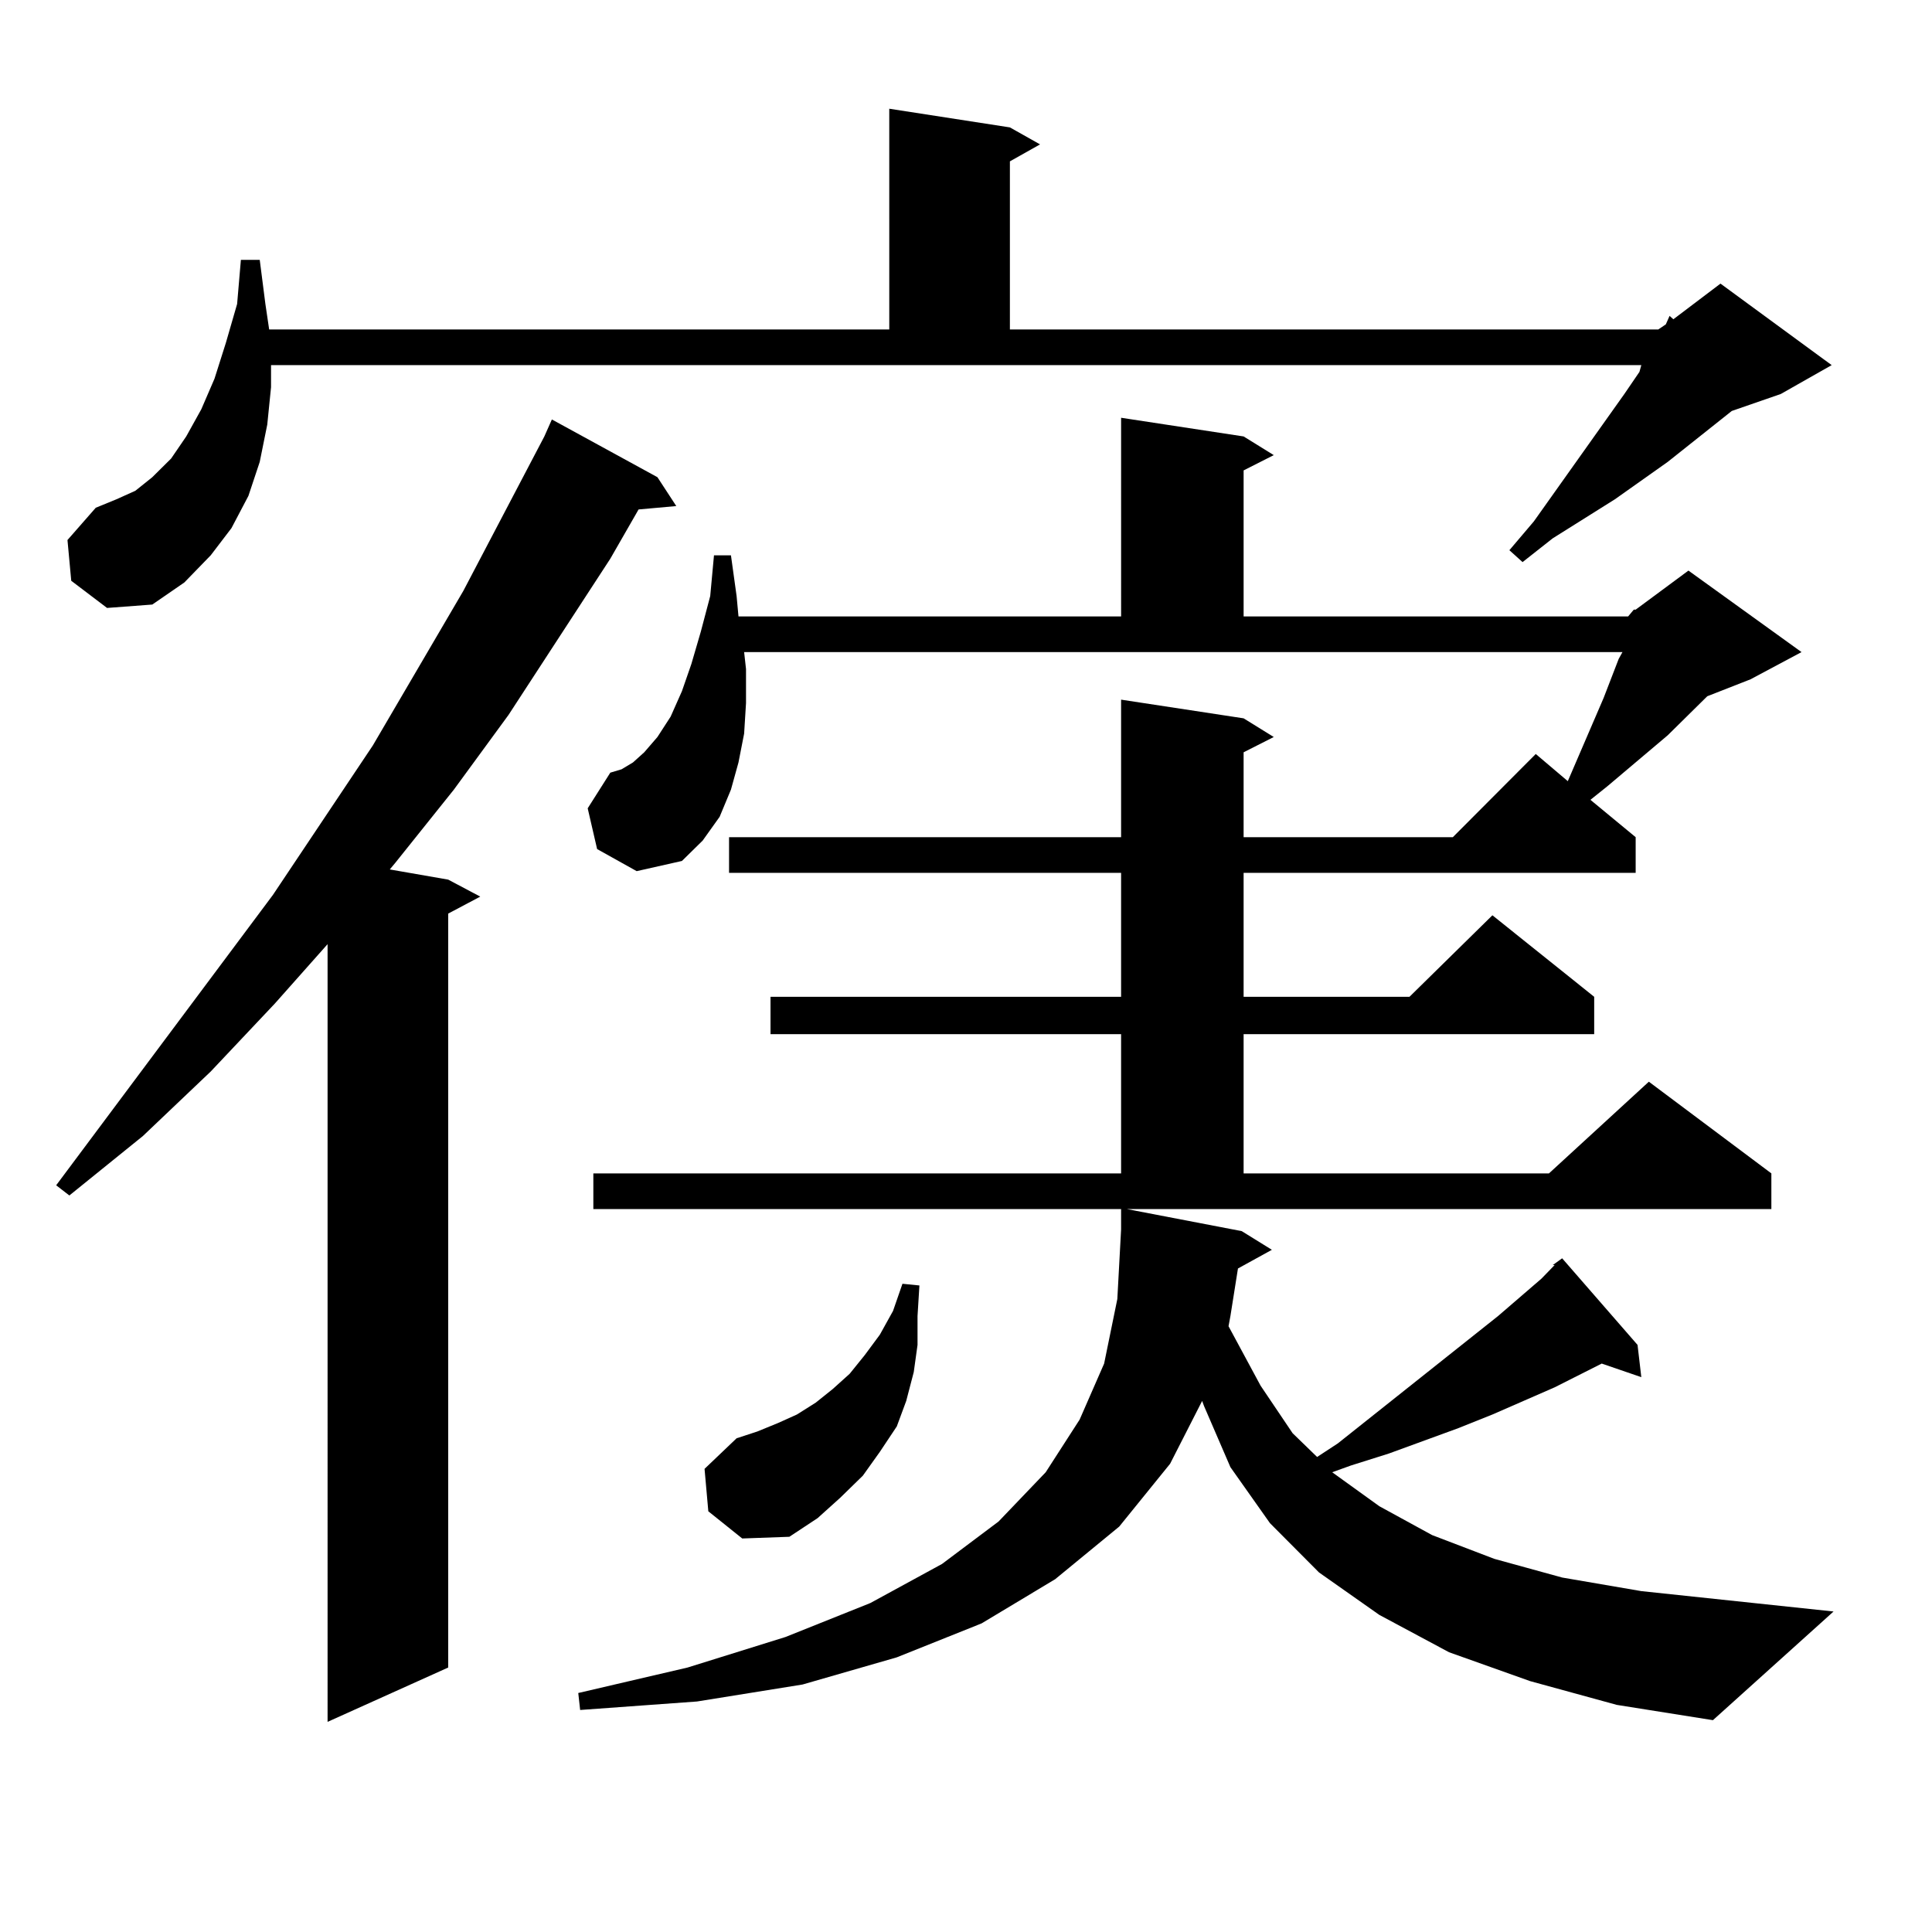
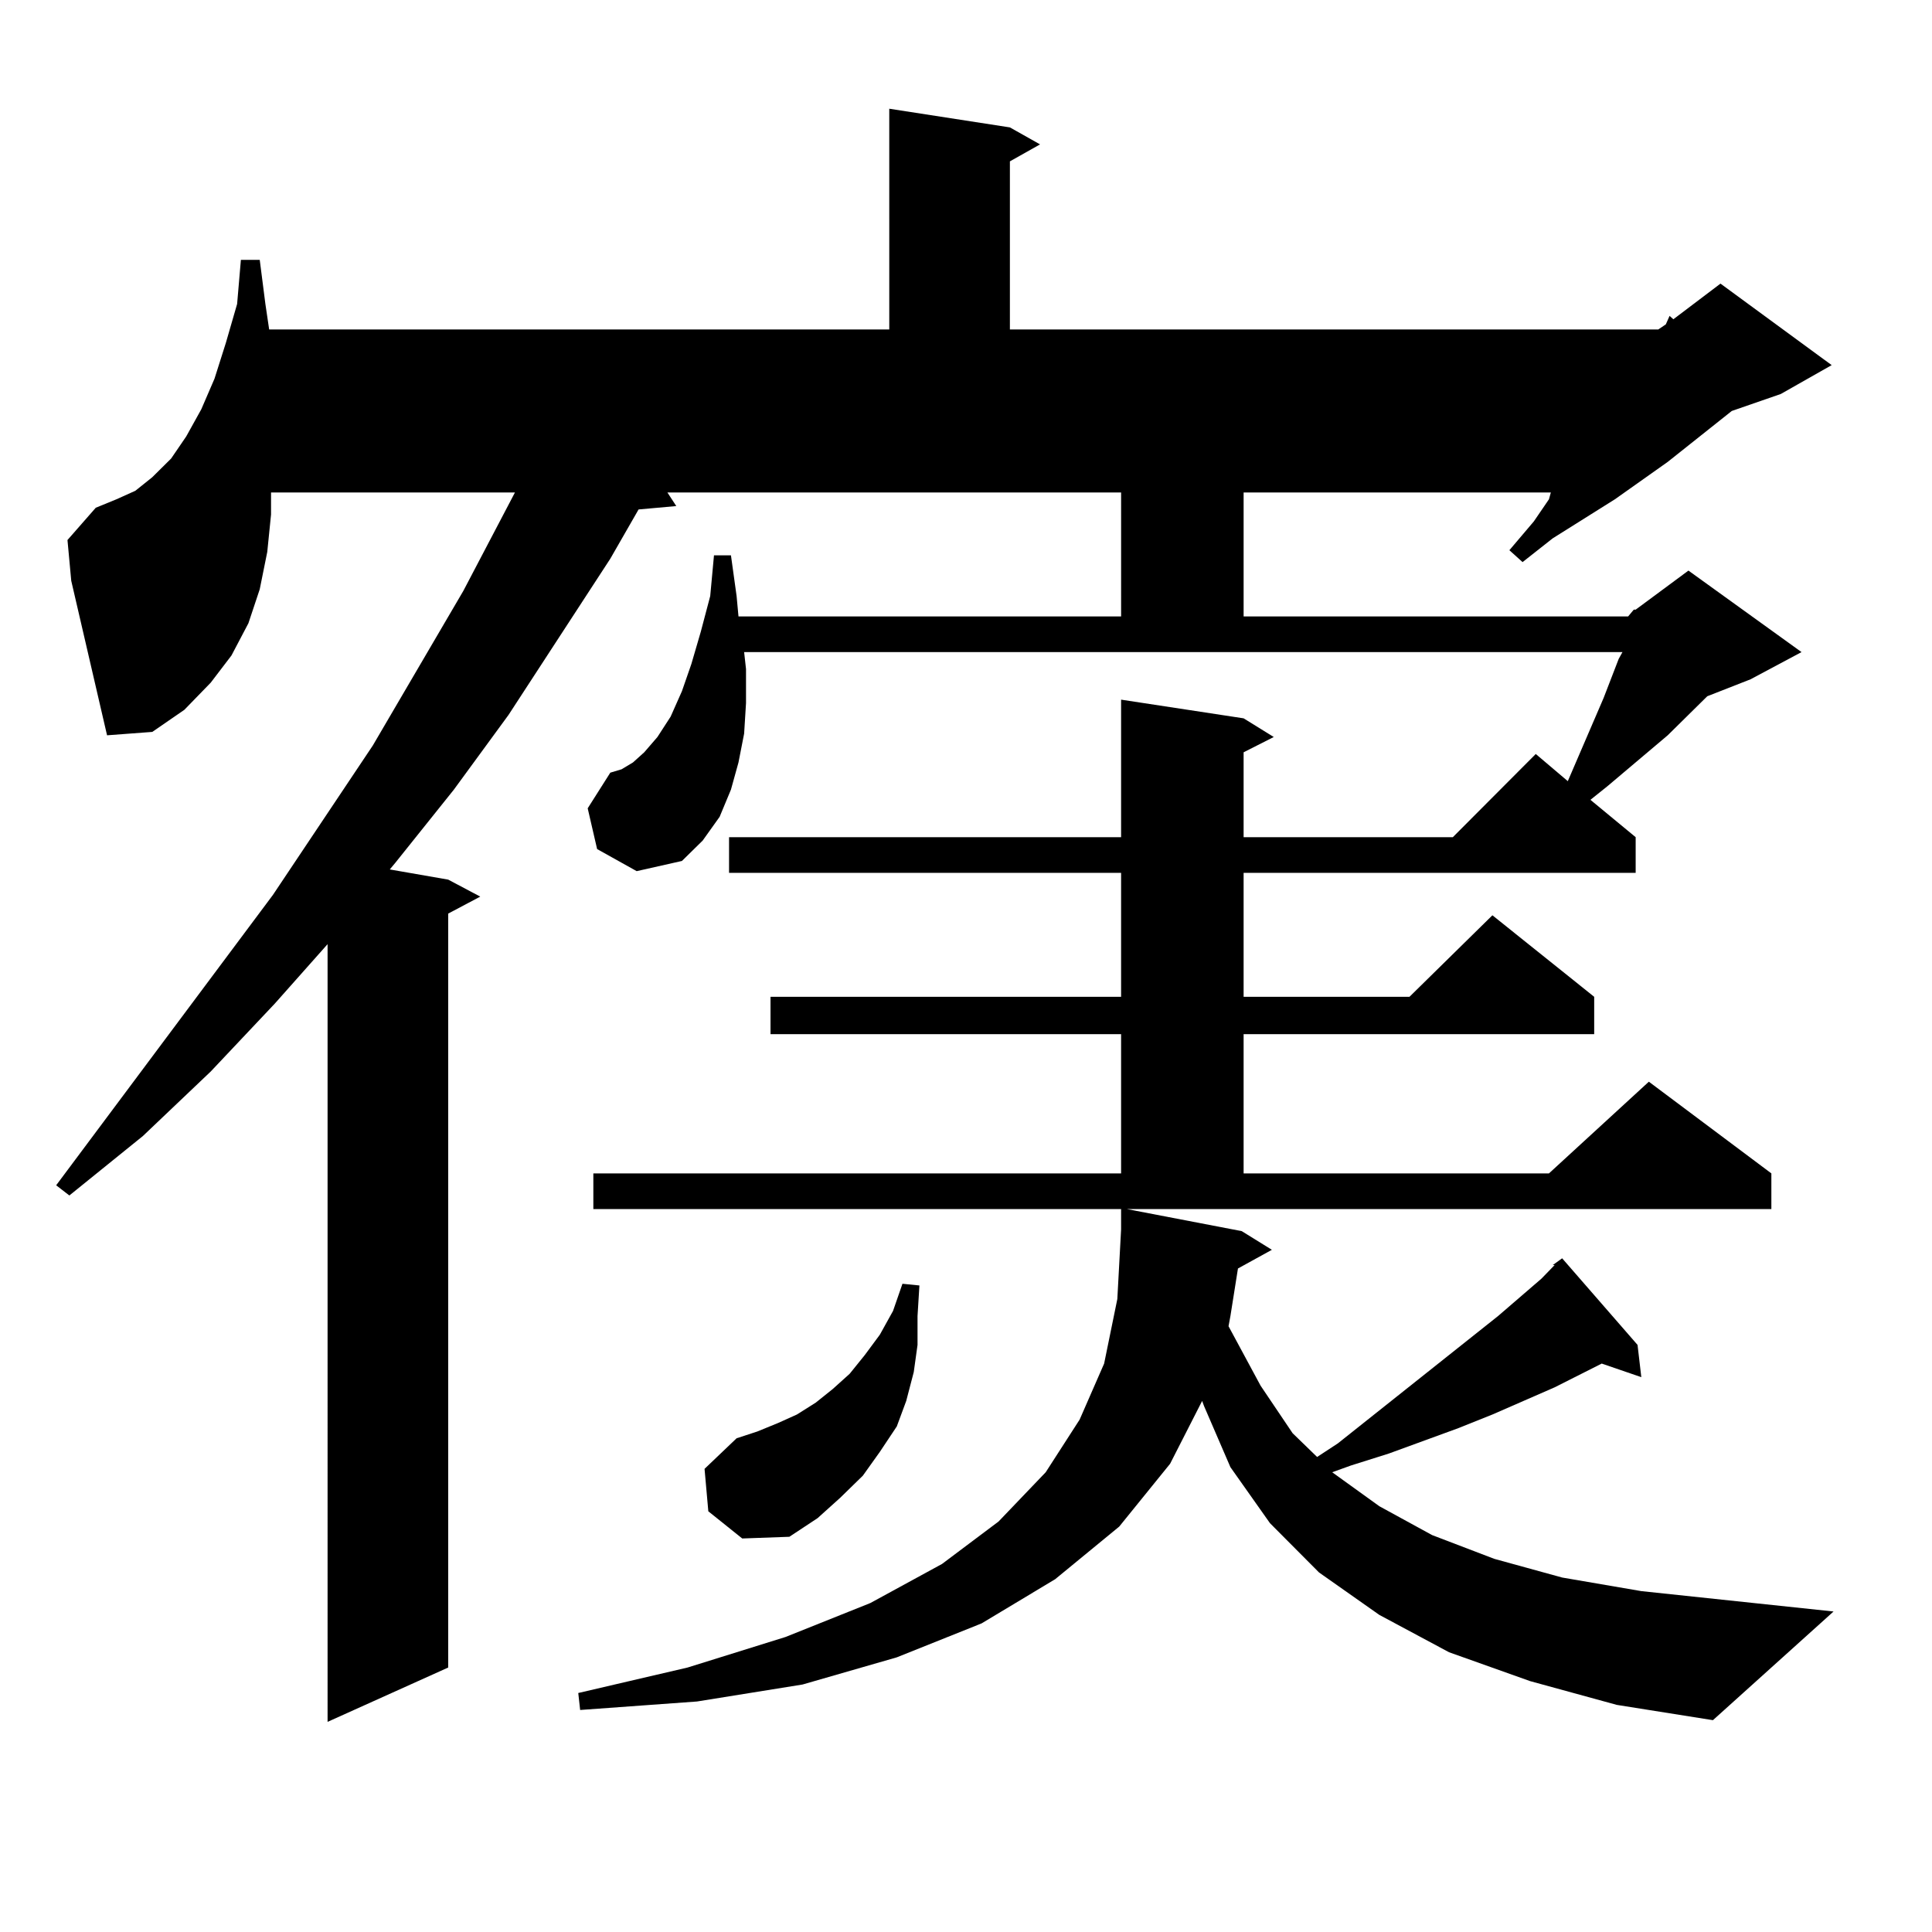
<svg xmlns="http://www.w3.org/2000/svg" version="1.1" id="图层_1" x="0px" y="0px" width="1000px" height="1000px" viewBox="0 0 1000 1000" enable-background="new 0 0 1000 1000" xml:space="preserve">
-   <path d="M340.284,246.996l9.756,14.941l-19.512,1.758l-14.634,25.488l-52.682,80.859l-28.292,38.672l-30.243,37.793l-2.927,3.516  l30.243,5.273l16.585,8.789l-16.585,8.789v390.234l-62.438,28.125V488.695l-27.316,30.762l-33.17,35.156l-35.121,33.398  l-38.048,30.762l-6.829-5.273l112.192-150.293l51.706-77.344l46.828-79.98l41.95-79.98l3.902-8.789L340.284,246.996z   M36.877,300.609l-1.951-21.094l14.634-16.699l10.731-4.395l9.756-4.395l8.78-7.031l9.756-9.668l7.805-11.426l7.805-14.063  l6.829-15.82l5.854-18.457l5.854-20.215l1.951-22.852h9.756l2.927,22.852l1.951,13.184h320.968V56.273l62.438,9.668l15.609,8.789  l-15.609,8.789v87.012H858.32l3.902-2.637l1.951-4.395l1.951,1.758l24.39-18.457l57.56,42.188l-26.341,14.941l-25.365,8.789  l-33.17,26.367l-27.316,19.336l-32.194,20.215l-15.609,12.305l-6.829-6.152l12.683-14.941l46.828-65.918l7.805-11.426l0.976-3.516  H140.289v11.426l-1.951,19.336l-3.902,19.336l-5.854,17.578l-8.78,16.699l-10.731,14.063l-13.658,14.063l-16.585,11.426  l-23.414,1.758L36.877,300.609z M803.688,654.809l4.878-3.516l39.023,44.824l1.951,16.699l-20.487-7.031l-24.39,12.305  l-32.194,14.063l-17.561,7.031l-36.097,13.184L699.3,758.52l-9.756,3.516l24.39,17.578l27.316,14.941l32.194,12.305l35.121,9.668  l40.975,7.031l99.51,10.547l-62.438,56.25l-49.755-7.91l-44.877-12.305l-41.95-14.941l-36.097-19.336l-31.219-21.973l-25.365-25.488  l-20.487-29.004l-13.658-31.641l-0.976-2.637l-16.585,32.52l-26.341,32.52l-33.17,27.246l-38.048,22.852l-43.901,17.578  l-48.779,14.063l-54.633,8.789l-60.486,4.395l-0.976-8.789l56.584-13.184l50.73-15.82l43.901-17.578l37.072-20.215l29.268-21.973  l24.39-25.488l17.561-27.246l12.683-29.004l6.829-33.398l1.951-36.035v-10.547H307.114v-18.457h273.164v-72.07H398.819v-19.336  h181.459v-64.16H377.356v-18.457h202.922v-71.191l63.413,9.668l15.609,9.668l-15.609,7.91v43.945h108.29l42.926-43.066  l16.585,14.063l18.536-43.066l7.805-20.215l1.951-3.516H385.161l0.976,8.789v17.578l-0.976,15.82l-2.927,14.941l-3.902,14.063  l-5.854,14.063l-8.78,12.305l-10.731,10.547l-23.414,5.273l-20.487-11.426l-4.878-21.094l11.707-18.457l5.854-1.758l5.854-3.516  l5.854-5.273l6.829-7.91l6.829-10.547l5.854-13.184l4.878-14.063l4.878-16.699l4.878-18.457l1.951-21.094h8.78l2.927,21.094  l0.976,10.547h198.044V216.234l63.413,9.668l15.609,9.668l-15.609,7.91v75.586h199.02l2.927-3.516h0.976l27.316-20.215  l58.535,42.188l-26.341,14.063l-22.438,8.789l-20.487,20.215l-31.219,26.367l-8.78,7.031l23.414,19.336v18.457H643.691v64.16h85.852  l42.926-42.188l52.682,42.188v19.336H643.691v72.07h158.045l51.706-47.461l63.413,47.461v18.457h-333.65l59.511,11.426l15.609,9.668  l-17.561,9.668l-3.902,24.609l-0.976,5.273l16.585,30.762l16.585,24.609l12.683,12.305l10.731-7.031l82.925-65.918l22.438-19.336  l6.829-7.031H803.688z M366.625,782.25l-1.951-21.973l16.585-15.82l10.731-3.516l10.731-4.395l9.756-4.395l9.756-6.152l8.78-7.031  l8.78-7.91l7.805-9.668l7.805-10.547l6.829-12.305l4.878-14.063l8.78,0.879l-0.976,15.82v14.941l-1.951,14.063l-3.902,14.941  l-4.878,13.184l-8.78,13.184l-8.78,12.305l-11.707,11.426l-11.707,10.547l-14.634,9.668l-24.39,0.879L366.625,782.25z" />
+   <path d="M340.284,246.996l9.756,14.941l-19.512,1.758l-14.634,25.488l-52.682,80.859l-28.292,38.672l-30.243,37.793l-2.927,3.516  l30.243,5.273l16.585,8.789l-16.585,8.789v390.234l-62.438,28.125V488.695l-27.316,30.762l-33.17,35.156l-35.121,33.398  l-38.048,30.762l-6.829-5.273l112.192-150.293l51.706-77.344l46.828-79.98l41.95-79.98l3.902-8.789L340.284,246.996z   M36.877,300.609l-1.951-21.094l14.634-16.699l10.731-4.395l9.756-4.395l8.78-7.031l9.756-9.668l7.805-11.426l7.805-14.063  l6.829-15.82l5.854-18.457l5.854-20.215l1.951-22.852h9.756l2.927,22.852l1.951,13.184h320.968V56.273l62.438,9.668l15.609,8.789  l-15.609,8.789v87.012H858.32l3.902-2.637l1.951-4.395l1.951,1.758l24.39-18.457l57.56,42.188l-26.341,14.941l-25.365,8.789  l-33.17,26.367l-27.316,19.336l-32.194,20.215l-15.609,12.305l-6.829-6.152l12.683-14.941l7.805-11.426l0.976-3.516  H140.289v11.426l-1.951,19.336l-3.902,19.336l-5.854,17.578l-8.78,16.699l-10.731,14.063l-13.658,14.063l-16.585,11.426  l-23.414,1.758L36.877,300.609z M803.688,654.809l4.878-3.516l39.023,44.824l1.951,16.699l-20.487-7.031l-24.39,12.305  l-32.194,14.063l-17.561,7.031l-36.097,13.184L699.3,758.52l-9.756,3.516l24.39,17.578l27.316,14.941l32.194,12.305l35.121,9.668  l40.975,7.031l99.51,10.547l-62.438,56.25l-49.755-7.91l-44.877-12.305l-41.95-14.941l-36.097-19.336l-31.219-21.973l-25.365-25.488  l-20.487-29.004l-13.658-31.641l-0.976-2.637l-16.585,32.52l-26.341,32.52l-33.17,27.246l-38.048,22.852l-43.901,17.578  l-48.779,14.063l-54.633,8.789l-60.486,4.395l-0.976-8.789l56.584-13.184l50.73-15.82l43.901-17.578l37.072-20.215l29.268-21.973  l24.39-25.488l17.561-27.246l12.683-29.004l6.829-33.398l1.951-36.035v-10.547H307.114v-18.457h273.164v-72.07H398.819v-19.336  h181.459v-64.16H377.356v-18.457h202.922v-71.191l63.413,9.668l15.609,9.668l-15.609,7.91v43.945h108.29l42.926-43.066  l16.585,14.063l18.536-43.066l7.805-20.215l1.951-3.516H385.161l0.976,8.789v17.578l-0.976,15.82l-2.927,14.941l-3.902,14.063  l-5.854,14.063l-8.78,12.305l-10.731,10.547l-23.414,5.273l-20.487-11.426l-4.878-21.094l11.707-18.457l5.854-1.758l5.854-3.516  l5.854-5.273l6.829-7.91l6.829-10.547l5.854-13.184l4.878-14.063l4.878-16.699l4.878-18.457l1.951-21.094h8.78l2.927,21.094  l0.976,10.547h198.044V216.234l63.413,9.668l15.609,9.668l-15.609,7.91v75.586h199.02l2.927-3.516h0.976l27.316-20.215  l58.535,42.188l-26.341,14.063l-22.438,8.789l-20.487,20.215l-31.219,26.367l-8.78,7.031l23.414,19.336v18.457H643.691v64.16h85.852  l42.926-42.188l52.682,42.188v19.336H643.691v72.07h158.045l51.706-47.461l63.413,47.461v18.457h-333.65l59.511,11.426l15.609,9.668  l-17.561,9.668l-3.902,24.609l-0.976,5.273l16.585,30.762l16.585,24.609l12.683,12.305l10.731-7.031l82.925-65.918l22.438-19.336  l6.829-7.031H803.688z M366.625,782.25l-1.951-21.973l16.585-15.82l10.731-3.516l10.731-4.395l9.756-4.395l9.756-6.152l8.78-7.031  l8.78-7.91l7.805-9.668l7.805-10.547l6.829-12.305l4.878-14.063l8.78,0.879l-0.976,15.82v14.941l-1.951,14.063l-3.902,14.941  l-4.878,13.184l-8.78,13.184l-8.78,12.305l-11.707,11.426l-11.707,10.547l-14.634,9.668l-24.39,0.879L366.625,782.25z" />
</svg>